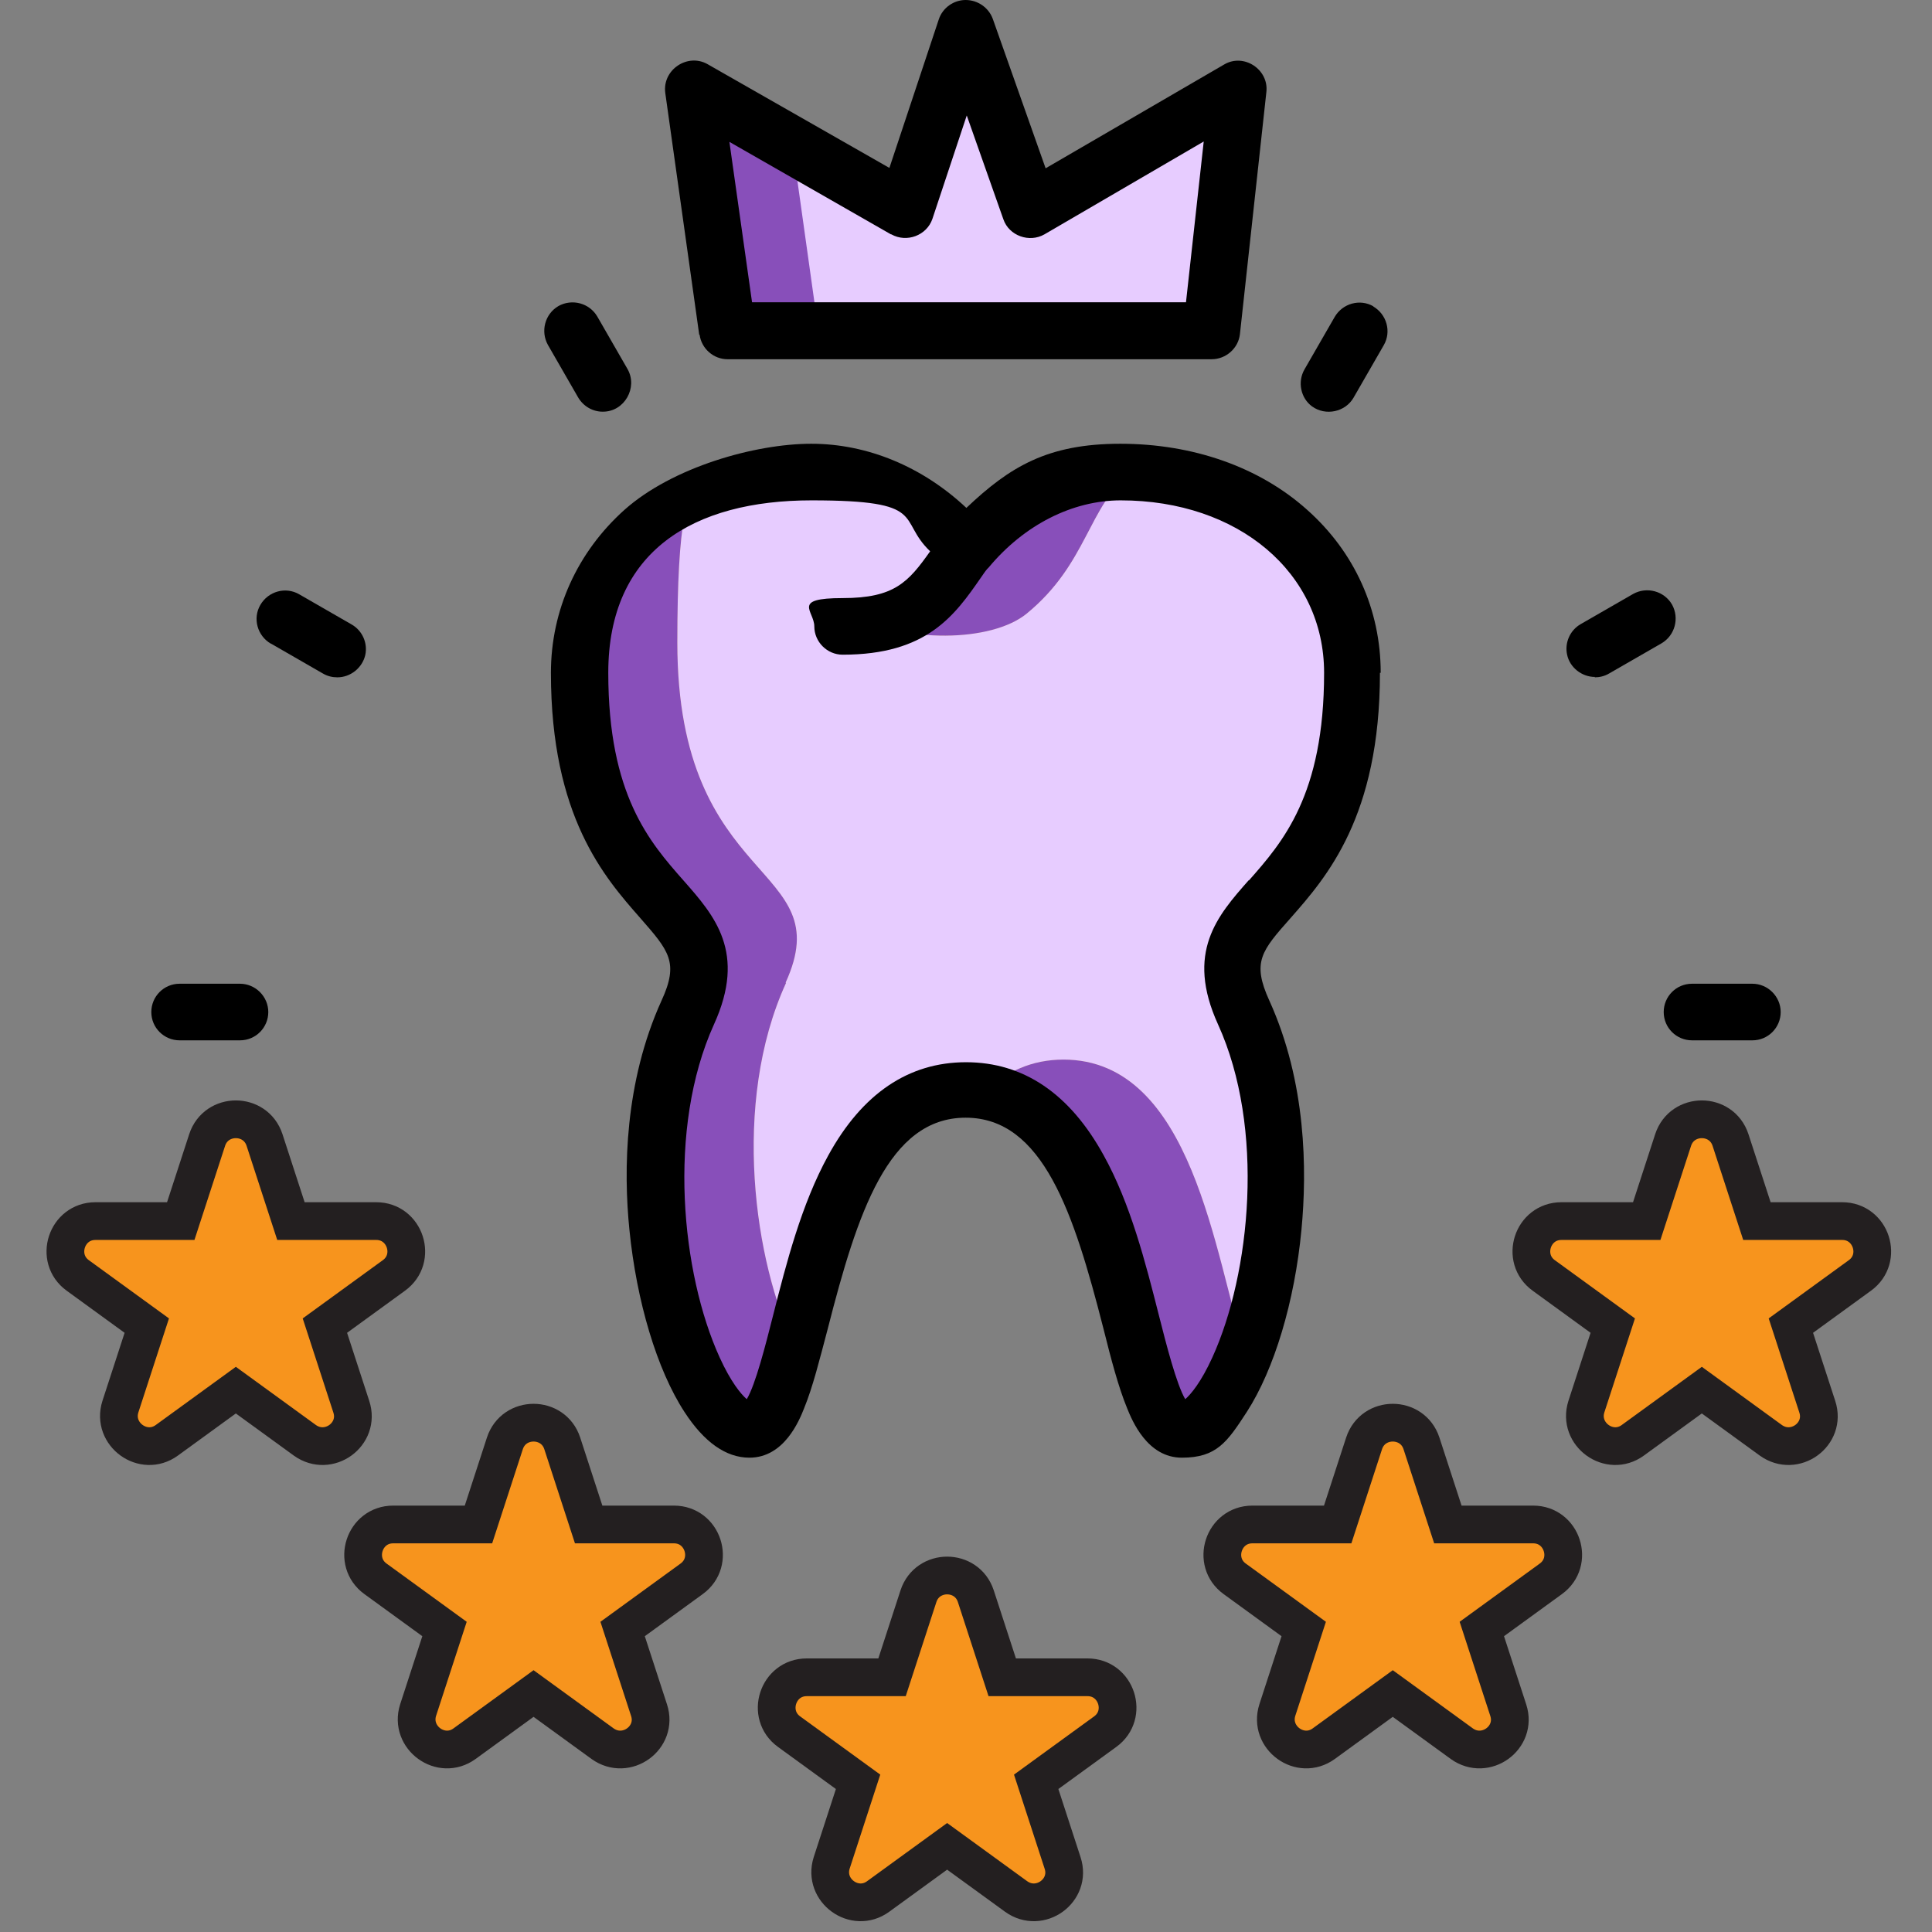
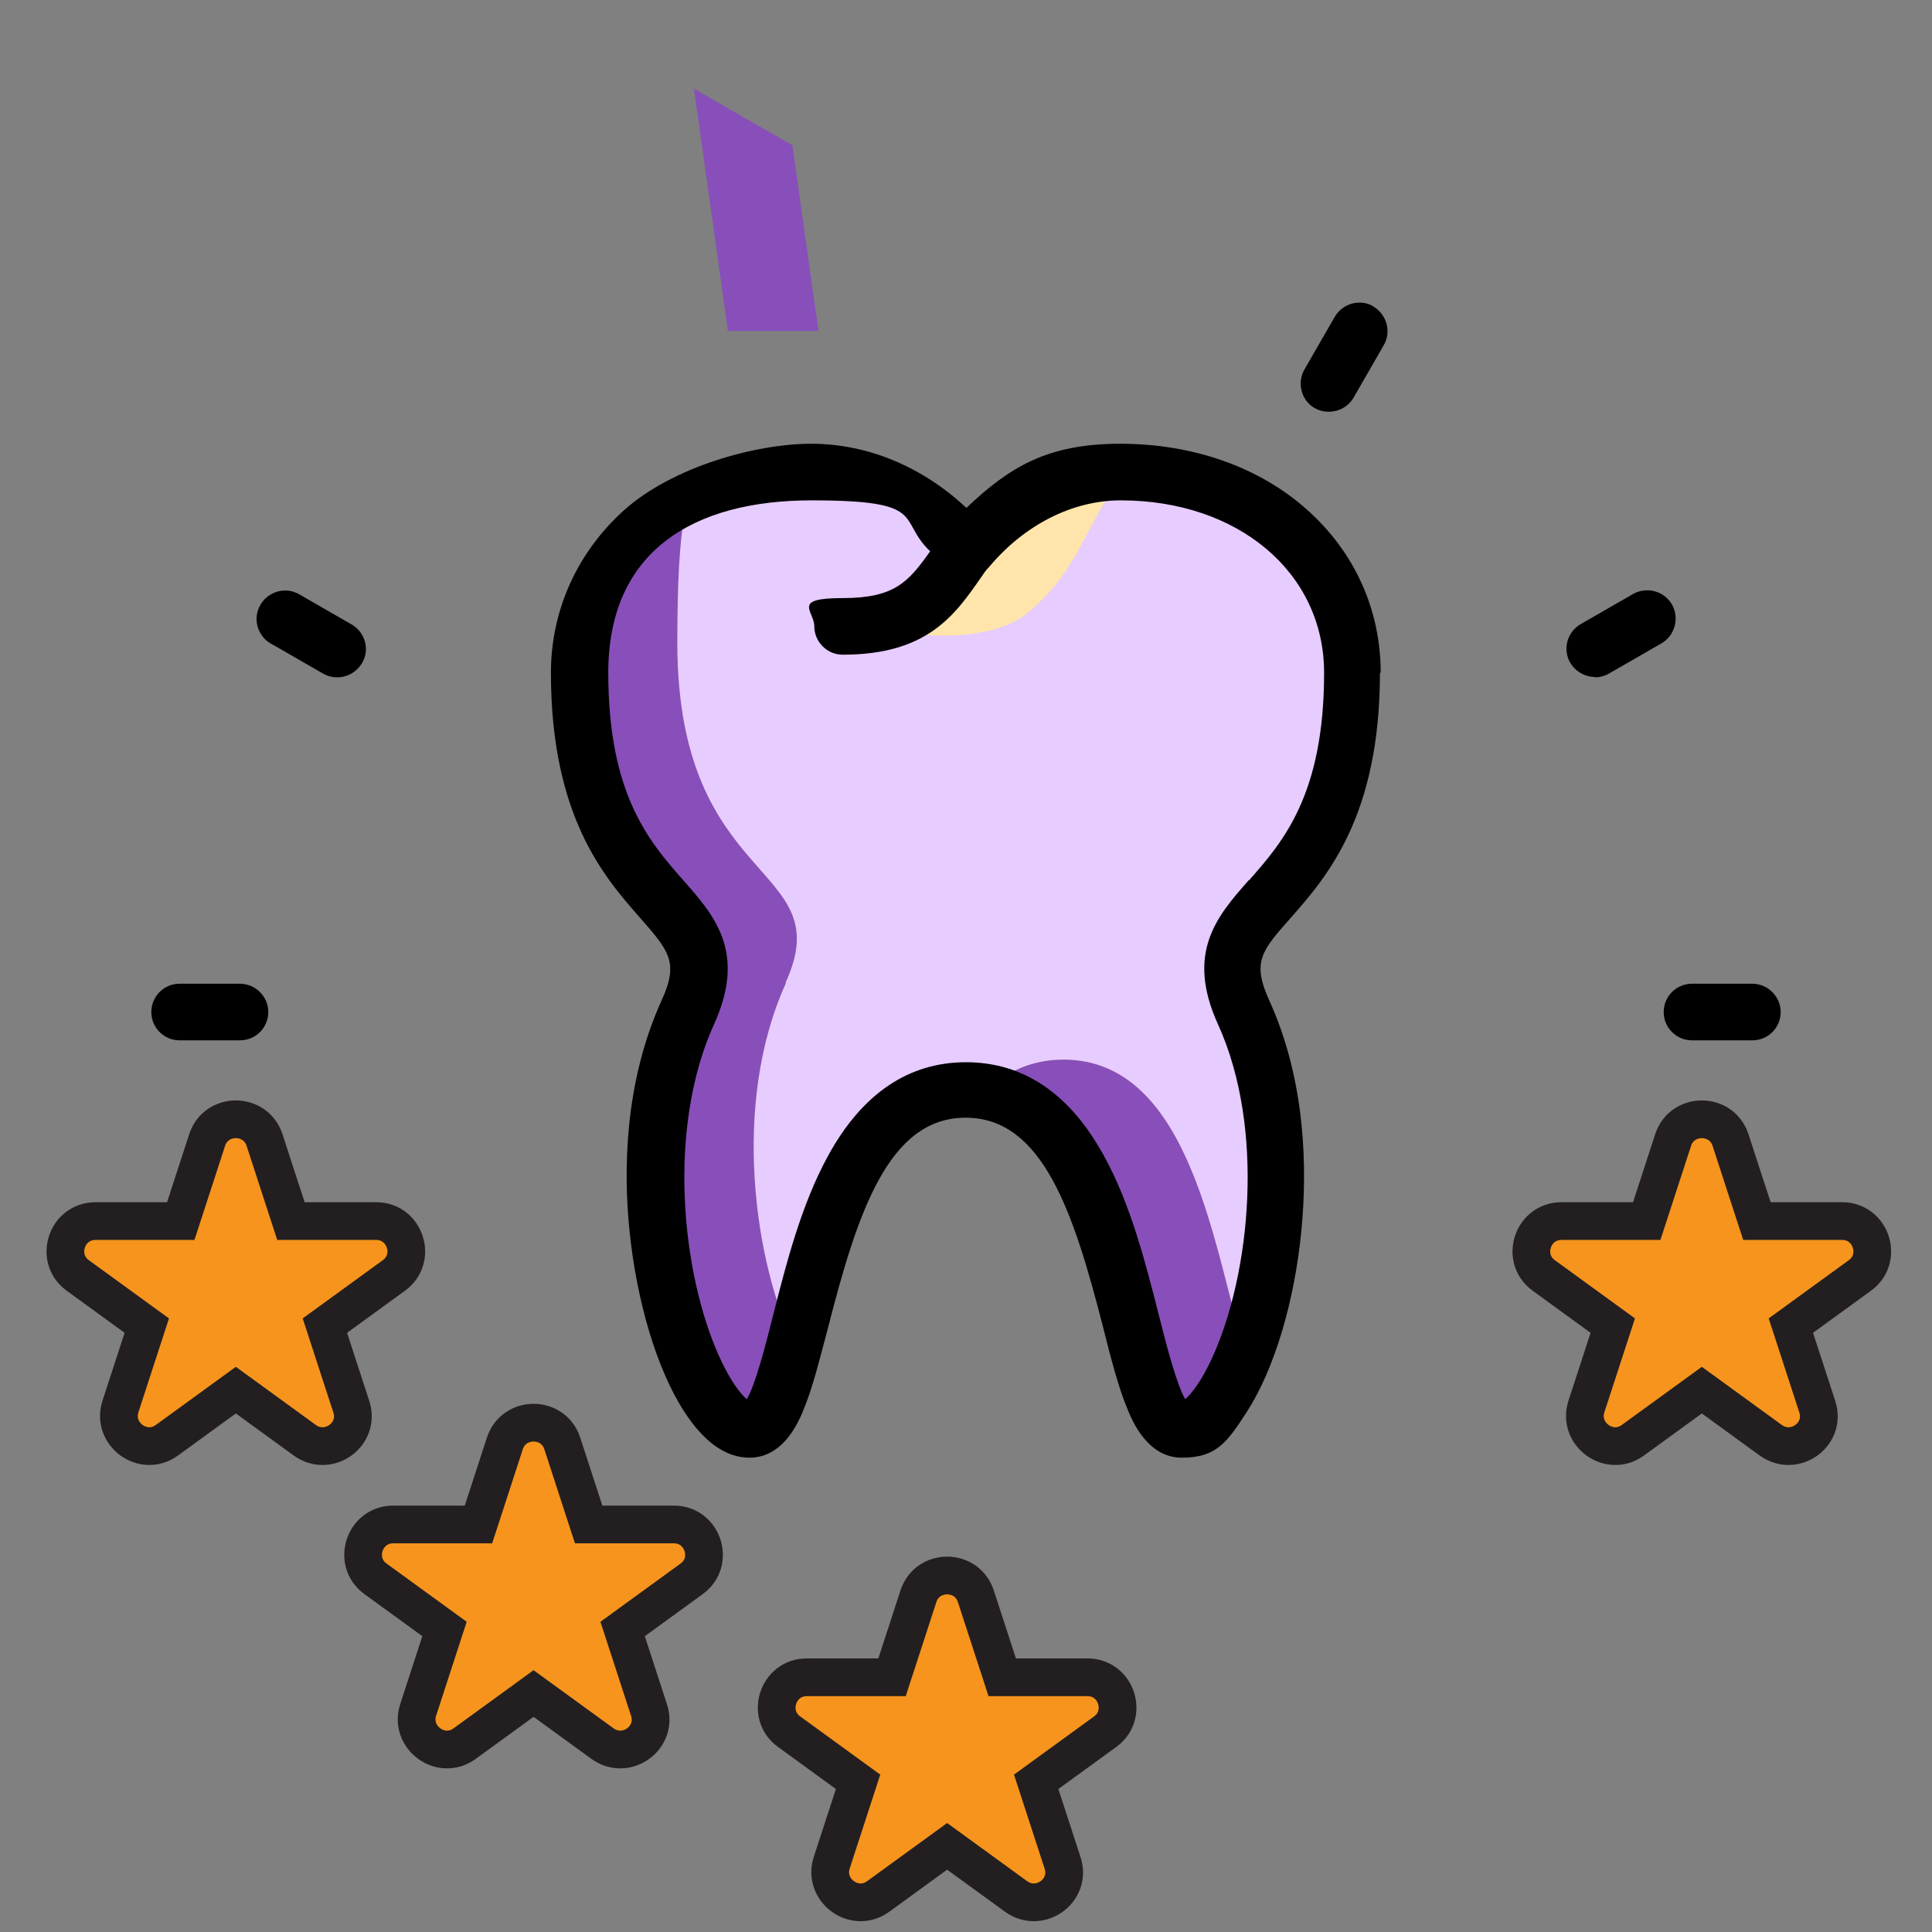
<svg xmlns="http://www.w3.org/2000/svg" id="Capa_1" version="1.1" viewBox="0 0 512 512">
  <rect x="0" y="0" width="512" height="512" fill="#808080" stroke="none" />
  <defs>
    <style>
      .st0 {
        fill: #ffefcf;
      }

      .st1 {
        fill: #ffe5ab;
      }

      .st2 {
        fill: #884fba;
      }

      .st3 {
        fill: #f7941d;
        stroke: #231f20;
        stroke-miterlimit: 10;
        stroke-width: 10px;
      }

      .st4 {
        fill: #e7ccff;
      }
    </style>
  </defs>
  <g>
    <path class="st0" d="M358.3,178.3c0-29.4-24.7-53.2-61.4-53.2s-31,8.7-40.8,20.5c-9.8-11.7-24.6-20.5-41.1-20.5-36.7,0-61.4,23.8-61.4,53.2,0,65.5,43.1,58.2,28.7,90.1-20.5,45,.2,110.5,16.4,110.5s12.3-90.1,57.3-90.1,40.9,90.1,57.3,90.1,36.8-65.5,16.4-110.5c-14.5-31.8,28.7-24.6,28.7-90.1Z" />
    <path class="st4" d="M358.3,178.3c0-29.4-24.7-53.2-61.4-53.2s-31,8.7-40.8,20.5c-9.8-11.7-24.6-20.5-41.1-20.5-36.7,0-61.4,23.8-61.4,53.2,0,65.5,43.1,58.2,28.7,90.1-20.5,45,.2,110.5,16.4,110.5s12.3-90.1,57.3-90.1,40.9,90.1,57.3,90.1,36.8-65.5,16.4-110.5c-14.5-31.8,28.7-24.6,28.7-90.1Z" />
  </g>
  <g>
    <g>
      <path class="st1" d="M208.2,260.4c14.5-31.8-28.7-24.6-28.7-90.1s10.1-35.3,27-44.7c-31.9,3.4-52.9,25.7-52.9,52.8,0,65.5,43.1,58.2,28.7,90.1-20.5,45,.2,110.5,16.4,110.5s8.5-9.5,11.9-22.4c-10.6-21.8-16.9-64.1-2.3-96.1Z" />
      <path class="st1" d="M281.9,280.8c-8.5,0-15.3,3.2-20.8,8.5,39.6,6.7,36.4,89.6,52.1,89.6s12-8.2,16.8-20.8c-8.1-24.8-13.8-77.3-48.2-77.3Z" />
      <path class="st1" d="M299.7,125.2c-.9,0-1.8,0-2.7,0-57,0-32.9,37.4-73,37.4,16,8,38.8,7.6,48.1,0,16.2-13.3,16.2-28.5,27.6-37.3Z" />
    </g>
    <g>
      <path class="st2" d="M208.2,260.4c14.5-31.8-28.7-24.6-28.7-90.1s10.1-35.3,27-44.7c-31.9,3.4-52.9,25.7-52.9,52.8,0,65.5,43.1,58.2,28.7,90.1-20.5,45,.2,110.5,16.4,110.5s8.5-9.5,11.9-22.4c-10.6-21.8-16.9-64.1-2.3-96.1Z" />
      <path class="st2" d="M281.9,280.8c-8.5,0-15.3,3.2-20.8,8.5,39.6,6.7,36.4,89.6,52.1,89.6s12-8.2,16.8-20.8c-8.1-24.8-13.8-77.3-48.2-77.3Z" />
-       <path class="st2" d="M299.7,125.2c-.9,0-1.8,0-2.7,0-57,0-32.9,37.4-73,37.4,16,8,38.8,7.6,48.1,0,16.2-13.3,16.2-28.5,27.6-37.3Z" />
    </g>
  </g>
-   <polygon class="st4" points="192.9 87.7 321.1 87.7 328.1 23.5 273 55.6 256 7.5 240 55.6 183.9 23.5 192.9 87.7" />
  <polygon class="st2" points="183.9 23.5 192.9 87.7 216.9 87.7 210 38.5 183.9 23.5" />
  <path d="M365.9,178.3c0-16.7-6.9-32-19.5-43.2-12.6-11.3-30.2-17.5-49.5-17.5s-29.3,6.1-40.8,17c-11.6-10.9-26.2-17-41.1-17s-36.8,6.2-49.5,17.5c-12.5,11.2-19.5,26.6-19.5,43.2,0,38.1,14.2,54.2,23.6,64.9,7.7,8.8,10.4,11.8,5.7,22-9.8,21.6-10.1,44.9-8.5,60.7,1.9,19,7.3,37.1,14.6,48.3,5.2,8,11,12.1,17.2,12.1,9.2,0,13.2-9.8,14.5-13.1,2.3-5.6,4.1-12.9,6.3-21.2,7.8-30.5,16-55.8,36.5-55.8s28.7,25.3,36.5,55.8c2.1,8.4,4,15.6,6.3,21.2,1.3,3.2,5.3,13.1,14.5,13.1s12-4.1,17.2-12.1c7.3-11.3,12.7-29.3,14.5-48.3,1.5-15.8,1.3-39.1-8.5-60.7-4.7-10.3-2.1-13.2,5.7-22,9.4-10.7,23.6-26.8,23.6-64.9ZM330.9,233.3c-8.3,9.4-16.8,19.1-8.1,38.2,12.5,27.5,8.6,66-1.5,88.2-3,6.6-5.7,9.8-7.2,11.1-2.3-3.9-5-14.4-7-22.3-3.5-13.8-7.5-29.5-14.6-42.3-9-16.4-21.3-24.7-36.5-24.7s-27.5,8.3-36.5,24.7c-7.1,12.9-11.1,28.5-14.6,42.3-2,7.9-4.7,18.5-7,22.3-1.5-1.3-4.2-4.5-7.2-11.1-10.1-22.2-14-60.6-1.5-88.2,8.7-19.1.2-28.8-8.1-38.2-8.9-10.1-19.9-22.6-19.9-55s22.7-45.7,53.9-45.7,22.5,5,31.4,13.5c-5.8,8.2-9.5,12.4-23.2,12.4s-7.5,3.4-7.5,7.5,3.4,7.5,7.5,7.5c22.4,0,29.7-10.4,36.7-20.5.5-.7,1-1.5,1.6-2.2.1-.1.3-.3.4-.4,9.4-11.3,22.2-17.8,35-17.8,31.2,0,53.9,19.2,53.9,45.7,0,32.4-11,44.9-19.9,55Z" />
-   <path d="M185.4,88.7c.5,3.7,3.7,6.5,7.4,6.5h128.3c3.8,0,7.1-2.9,7.5-6.7l7-64.1c.7-6-6-10.4-11.2-7.3l-47.3,27.5-14-39.6c-1.1-3-4-5-7.2-5-3.2,0-6.1,2.1-7.1,5.1l-13.1,39.4-48.2-27.5c-5.3-3-12,1.5-11.2,7.6l9,64.1ZM236.2,62.1c4.1,2.3,9.4.3,10.9-4.1l9.1-27.4,9.7,27.5c1.5,4.4,6.9,6.3,10.9,4l42.2-24.6-4.7,42.6h-115l-6-42.5,42.8,24.5Z" />
  <path d="M440.9,268.2c0,4.2,3.4,7.5,7.5,7.5h16c4.2,0,7.5-3.4,7.5-7.5s-3.4-7.5-7.5-7.5h-16c-4.2,0-7.5,3.4-7.5,7.5Z" />
  <path d="M422.6,179.5c1.3,0,2.6-.3,3.8-1l13.9-8c3.6-2.1,4.8-6.7,2.8-10.3-2.1-3.6-6.7-4.8-10.3-2.8l-13.9,8c-2.8,1.6-4.3,4.9-3.6,8.1.7,3.4,3.9,5.9,7.4,5.9Z" />
  <path d="M364,81.2c-3.6-2.1-8.2-.8-10.3,2.8l-8,13.9c-1.9,3.3-1,7.6,2,9.8,3.6,2.6,8.8,1.5,11-2.3l8-13.9c2.1-3.6.8-8.2-2.8-10.3Z" />
-   <path d="M159.8,109.1c5.7,0,9.3-6.4,6.5-11.3l-8-13.9c-2.1-3.6-6.7-4.8-10.3-2.8-3.6,2.1-4.8,6.7-2.8,10.3l8,13.9c1.4,2.4,3.9,3.8,6.5,3.8Z" />
  <path d="M71.7,170.5l13.9,8c1.2.7,2.5,1,3.8,1,3.5,0,6.6-2.5,7.4-5.9.7-3.2-.8-6.5-3.6-8.1l-13.9-8c-3.6-2.1-8.2-.8-10.3,2.8-2.1,3.6-.8,8.2,2.8,10.3Z" />
  <path d="M47.6,275.7h16c4.2,0,7.5-3.4,7.5-7.5s-3.4-7.5-7.5-7.5h-16c-4.2,0-7.5,3.4-7.5,7.5,0,4.2,3.4,7.5,7.5,7.5Z" />
  <path class="st3" d="M70.1,302.1l7,21.5h22.6c7.7,0,10.9,9.9,4.7,14.4l-18.3,13.3,7,21.5c2.4,7.3-6,13.4-12.3,8.9l-18.3-13.3-18.3,13.3c-6.2,4.5-14.6-1.6-12.3-8.9l7-21.5-18.3-13.3c-6.2-4.5-3-14.4,4.7-14.4h22.6l7-21.5c2.4-7.3,12.8-7.3,15.2,0Z" />
  <path class="st3" d="M149,382.5l7,21.5h22.6c7.7,0,10.9,9.9,4.7,14.4l-18.3,13.3,7,21.5c2.4,7.3-6,13.4-12.3,8.9l-18.3-13.3-18.3,13.3c-6.2,4.5-14.6-1.6-12.3-8.9l7-21.5-18.3-13.3c-6.2-4.5-3-14.4,4.7-14.4h22.6l7-21.5c2.4-7.3,12.8-7.3,15.2,0Z" />
  <path class="st3" d="M258.6,423l7,21.5h22.6c7.7,0,10.9,9.9,4.7,14.4l-18.3,13.3,7,21.5c2.4,7.3-6,13.4-12.3,8.9l-18.3-13.3-18.3,13.3c-6.2,4.5-14.6-1.6-12.3-8.9l7-21.5-18.3-13.3c-6.2-4.5-3-14.4,4.7-14.4h22.6l7-21.5c2.4-7.3,12.8-7.3,15.2,0Z" />
-   <path class="st3" d="M376.7,382.5l7,21.5h22.6c7.7,0,10.9,9.9,4.7,14.4l-18.3,13.3,7,21.5c2.4,7.3-6,13.4-12.3,8.9l-18.3-13.3-18.3,13.3c-6.2,4.5-14.6-1.6-12.3-8.9l7-21.5-18.3-13.3c-6.2-4.5-3-14.4,4.7-14.4h22.6l7-21.5c2.4-7.3,12.8-7.3,15.2,0Z" />
  <path class="st3" d="M458.6,302.1l7,21.5h22.6c7.7,0,10.9,9.9,4.7,14.4l-18.3,13.3,7,21.5c2.4,7.3-6,13.4-12.3,8.9l-18.3-13.3-18.3,13.3c-6.2,4.5-14.6-1.6-12.3-8.9l7-21.5-18.3-13.3c-6.2-4.5-3-14.4,4.7-14.4h22.6l7-21.5c2.4-7.3,12.8-7.3,15.2,0Z" />
</svg>